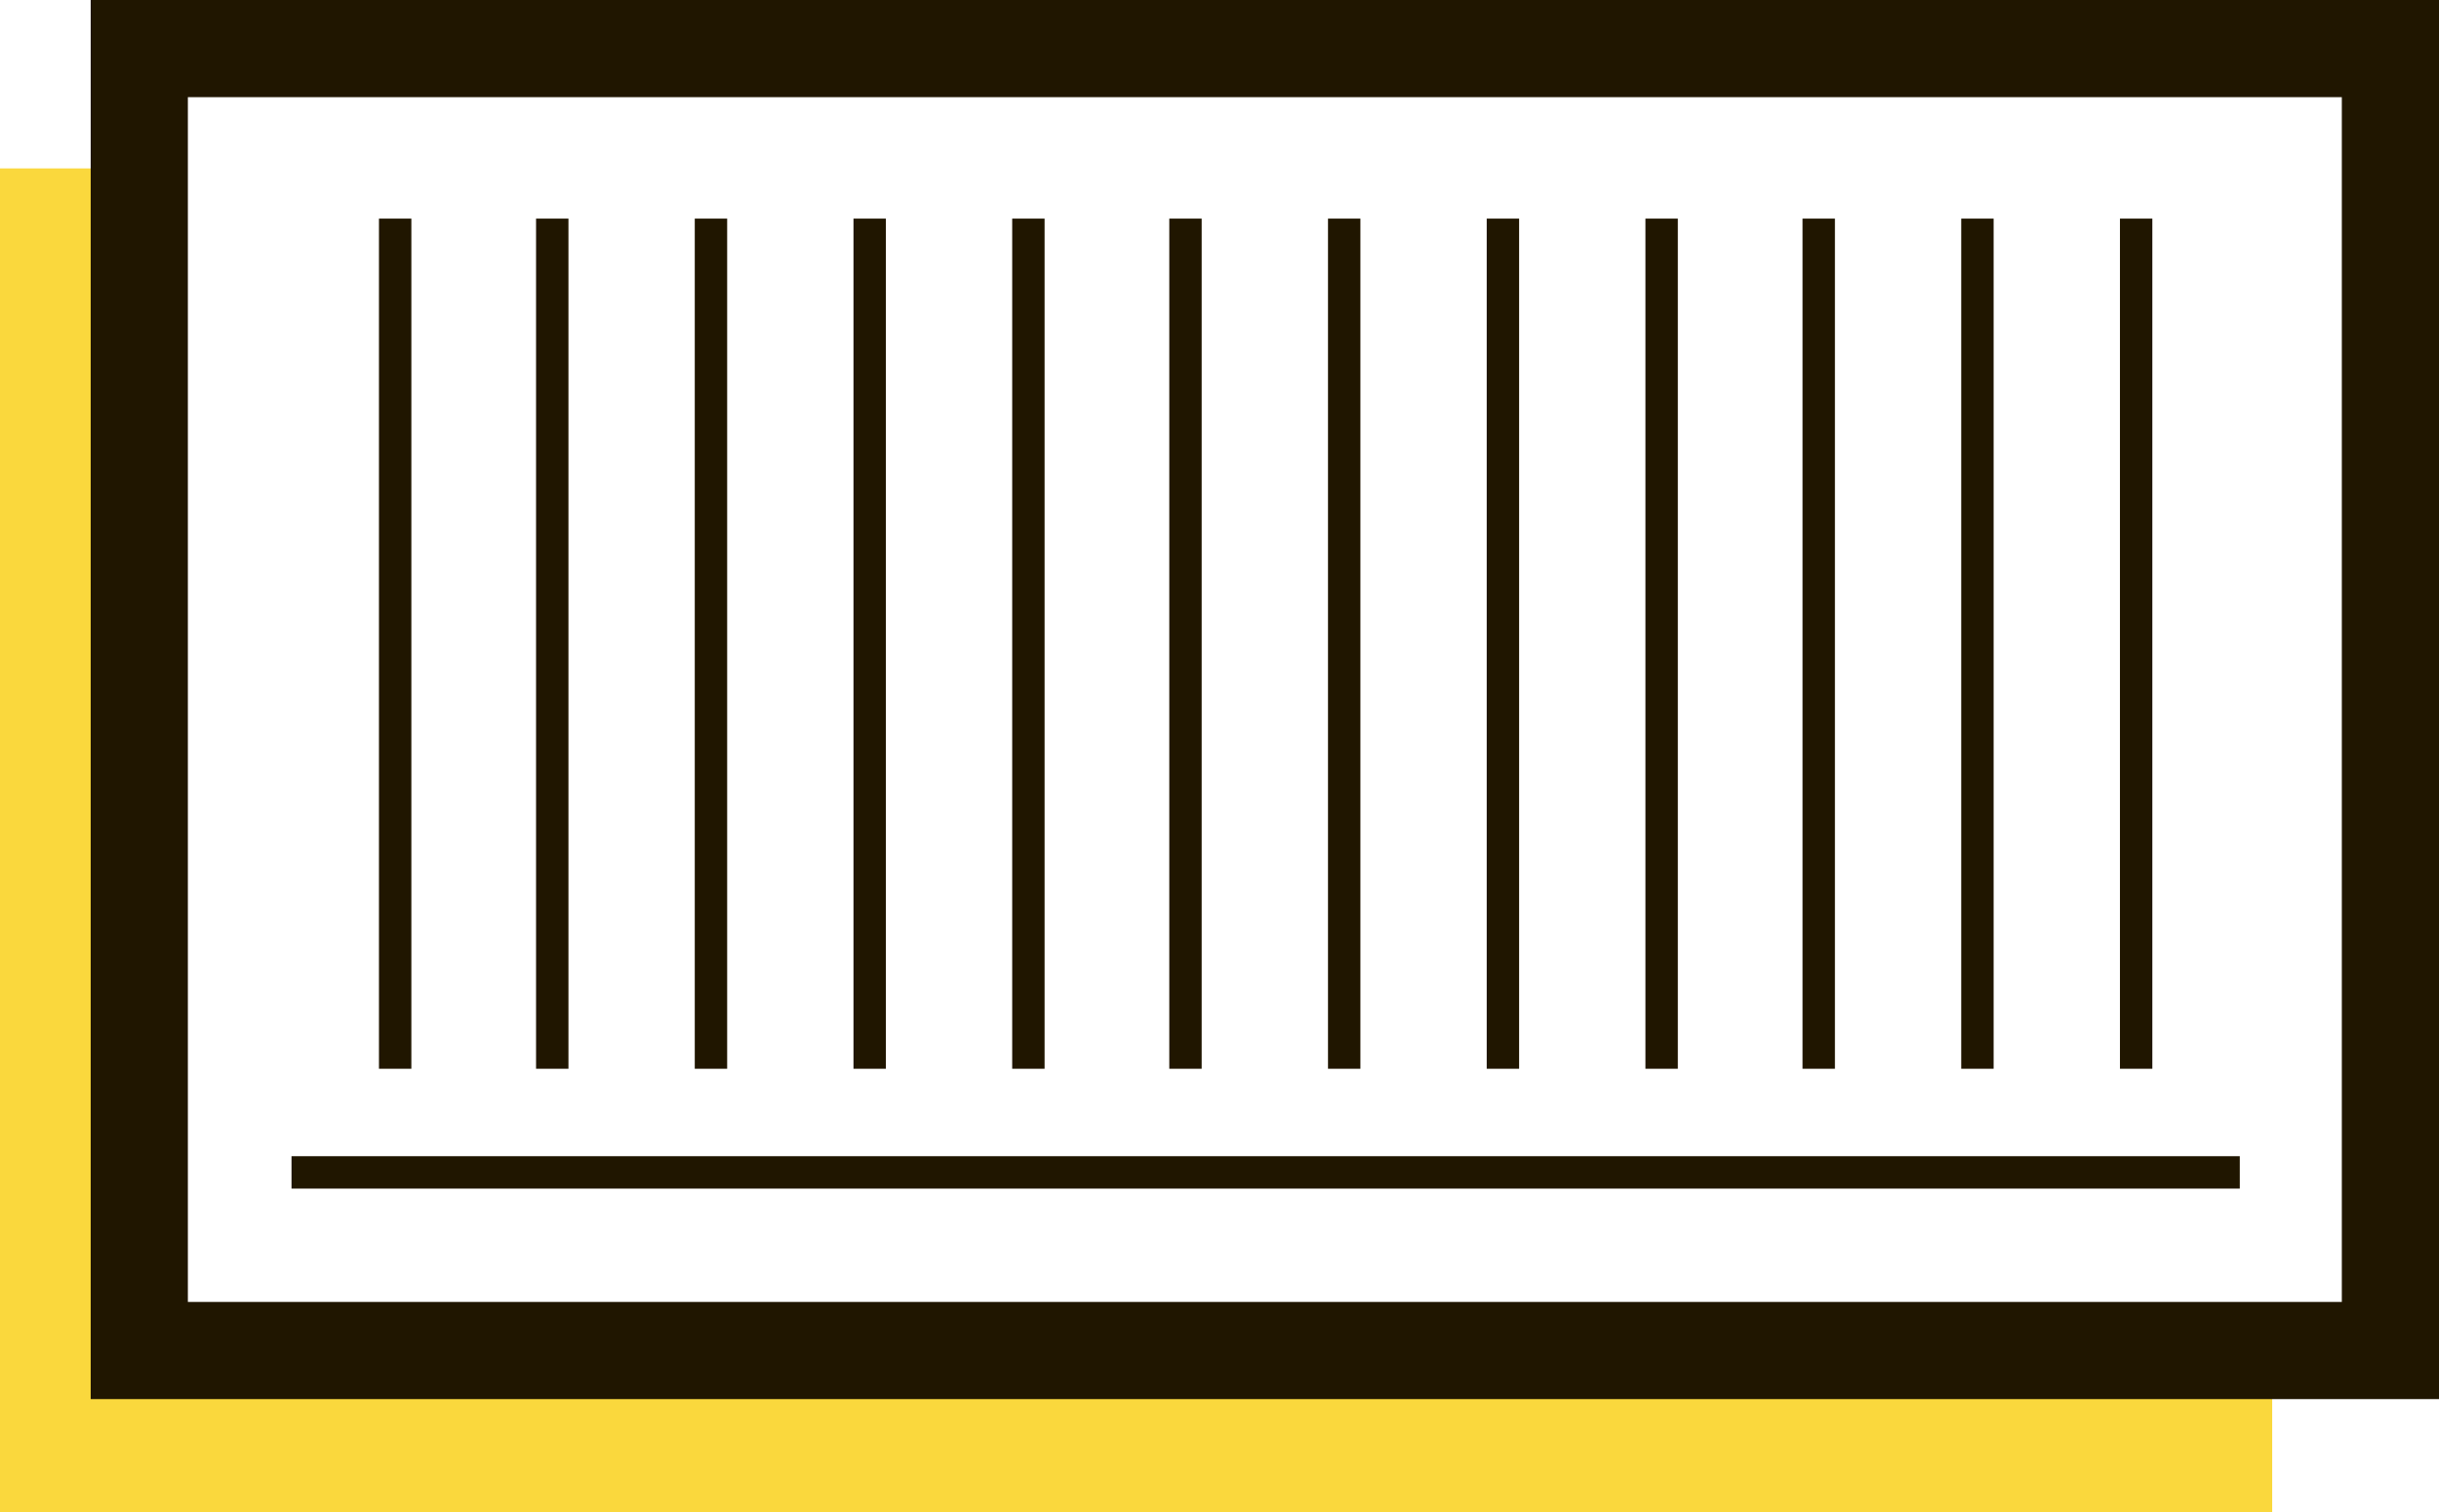
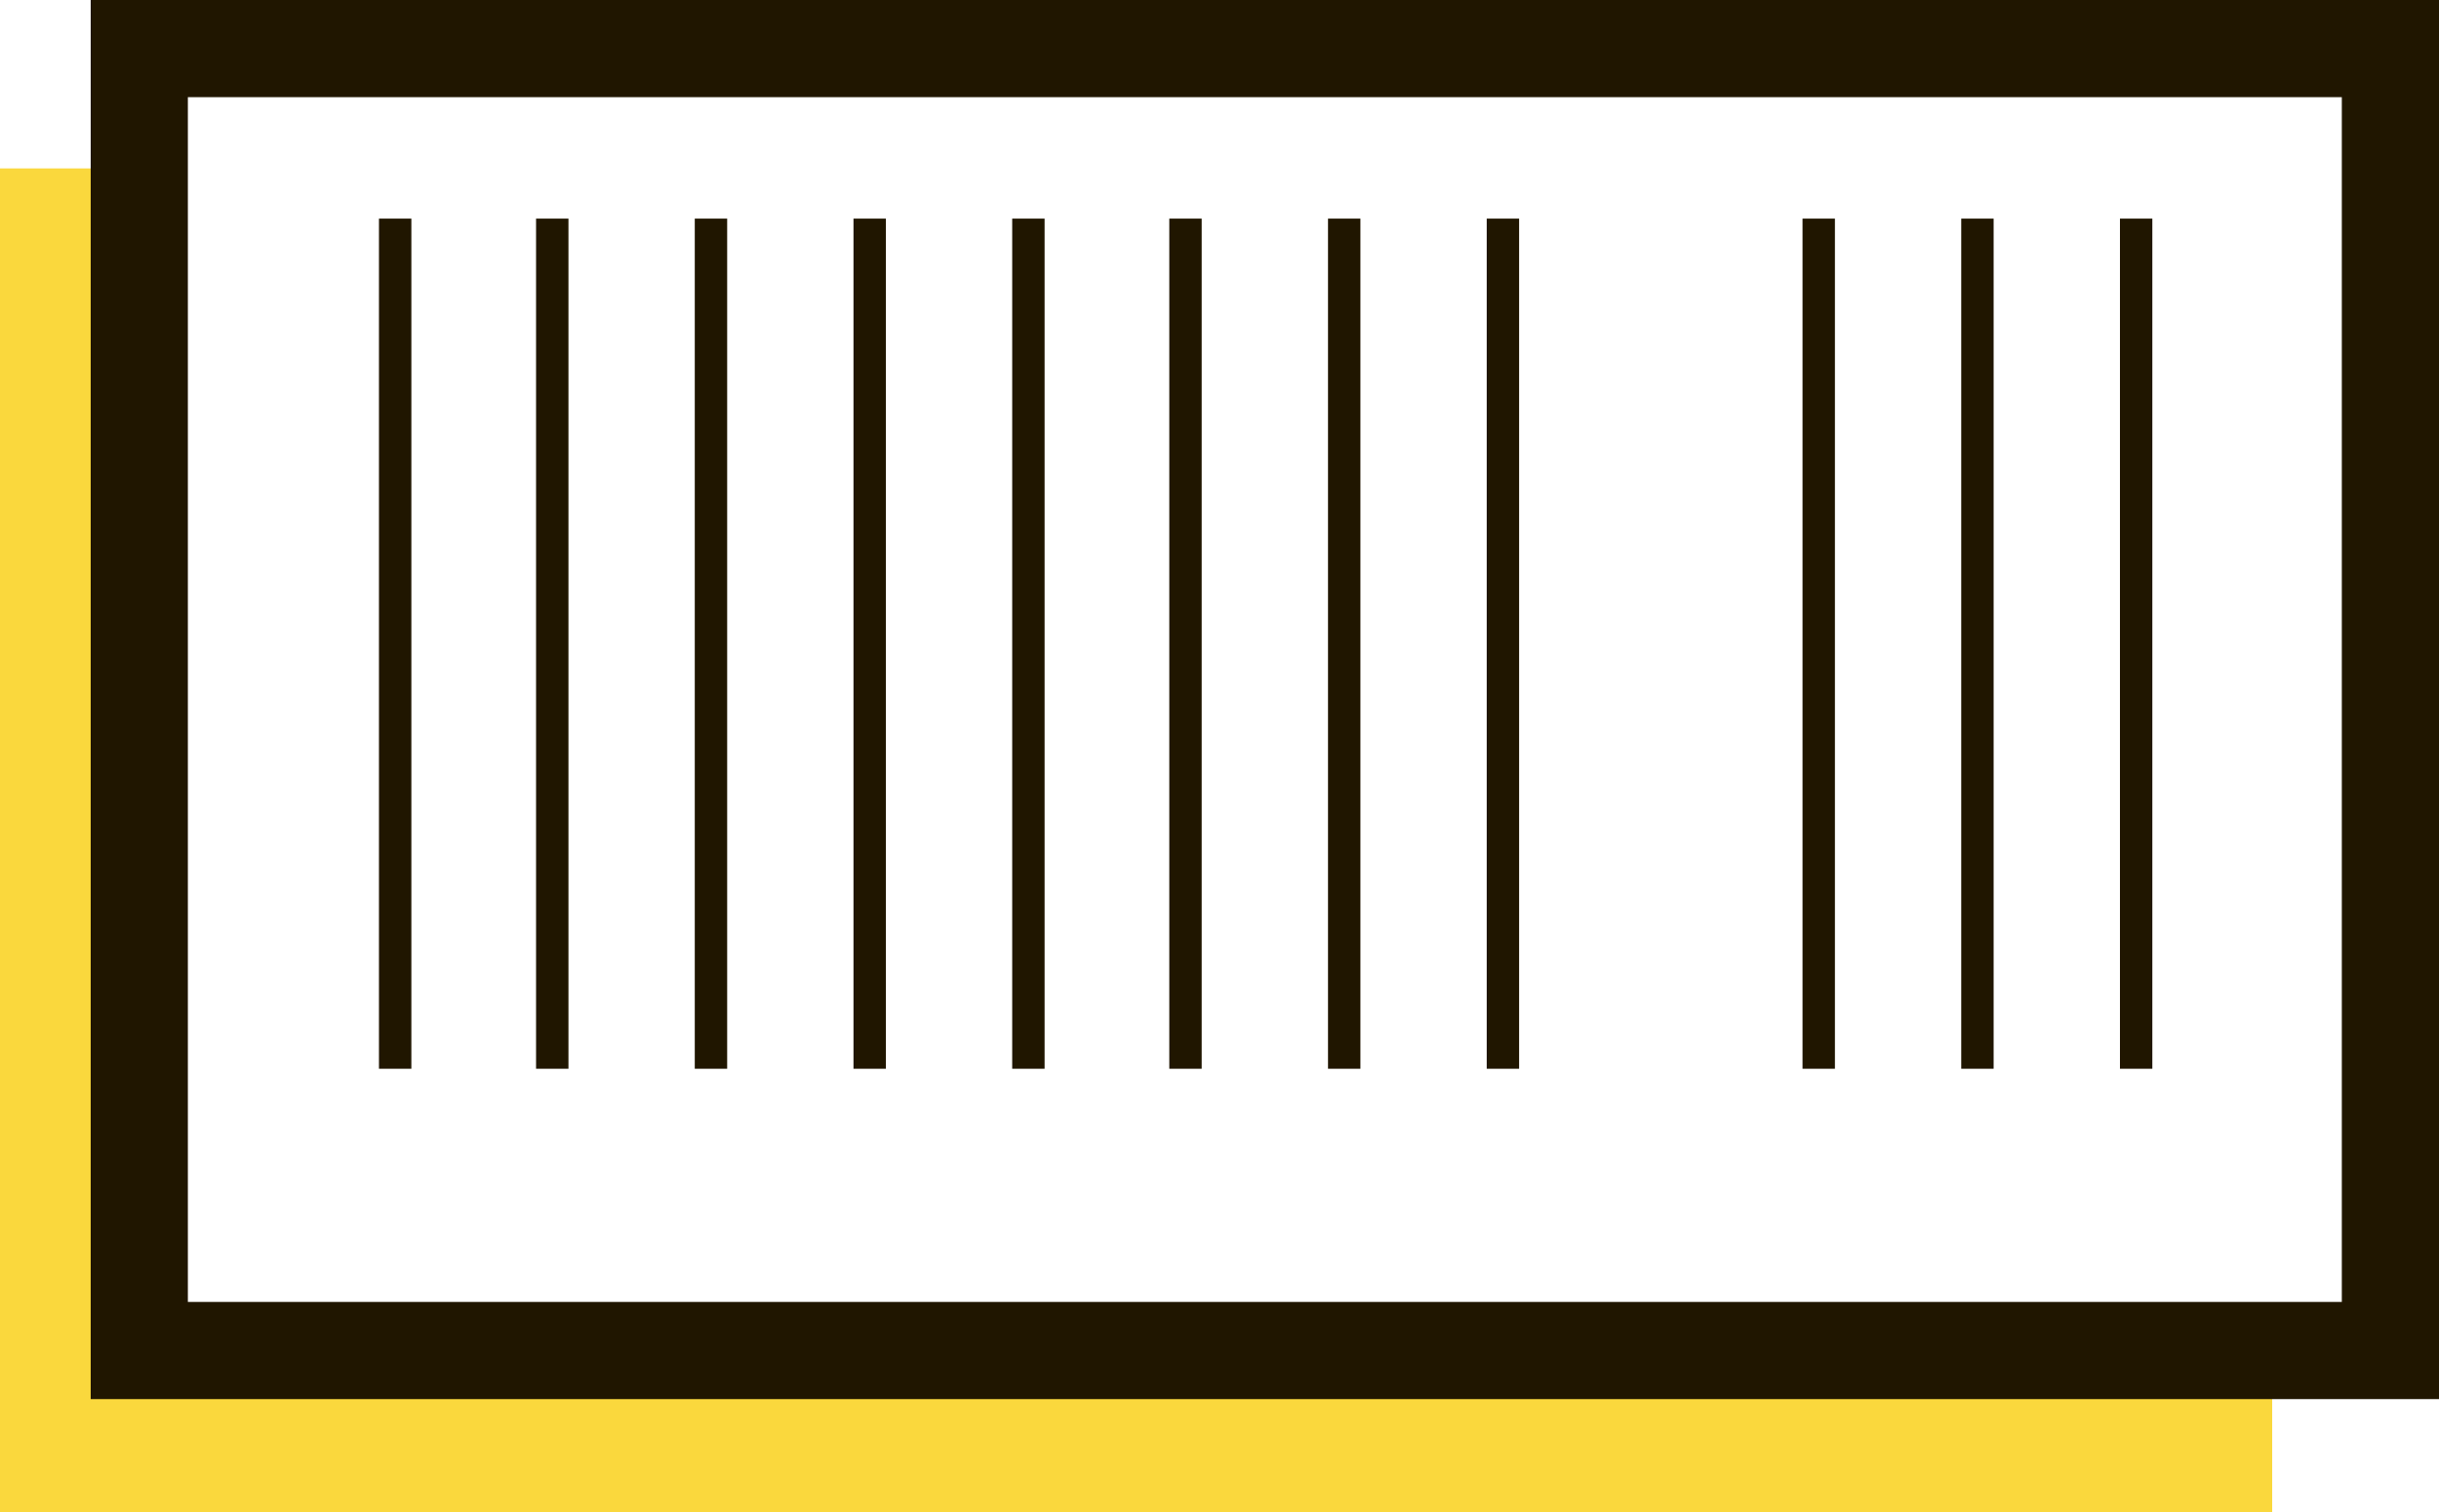
<svg xmlns="http://www.w3.org/2000/svg" xmlns:xlink="http://www.w3.org/1999/xlink" version="1.1" id="Layer_1" x="0px" y="0px" viewBox="0 0 150.6 93.4" style="enable-background:new 0 0 150.6 93.4;" xml:space="preserve">
  <style type="text/css">
	.st0{fill:#FAD83D;}
	.st1{clip-path:url(#SVGID_2_);fill:none;stroke:#201600;stroke-width:6;stroke-miterlimit:10;}
	.st2{fill:none;stroke:#201600;stroke-width:2;stroke-miterlimit:10;}
</style>
  <polygon class="st0" points="0,10.4 0,84.3 0,93.4 9.1,93.4 140.3,93.4 140.3,84.3 9.1,84.3 9.1,10.4 " />
  <g>
    <defs>
      <rect id="SVGID_1_" y="0" width="150.6" height="93.4" />
    </defs>
    <clipPath id="SVGID_2_">
      <use xlink:href="#SVGID_1_" style="overflow:visible;" />
    </clipPath>
    <rect x="8.6" y="3" class="st1" width="139" height="80.4" />
  </g>
-   <line class="st2" x1="18" y1="72.4" x2="138.3" y2="72.4" />
  <line class="st2" x1="24.4" y1="66" x2="24.4" y2="13.5" />
  <line class="st2" x1="34.1" y1="66" x2="34.1" y2="13.5" />
  <line class="st2" x1="43.9" y1="66" x2="43.9" y2="13.5" />
  <line class="st2" x1="53.7" y1="66" x2="53.7" y2="13.5" />
  <line class="st2" x1="63.5" y1="66" x2="63.5" y2="13.5" />
  <line class="st2" x1="73.2" y1="66" x2="73.2" y2="13.5" />
  <line class="st2" x1="83" y1="66" x2="83" y2="13.5" />
  <line class="st2" x1="92.8" y1="66" x2="92.8" y2="13.5" />
-   <line class="st2" x1="102.6" y1="66" x2="102.6" y2="13.5" />
  <line class="st2" x1="112.3" y1="66" x2="112.3" y2="13.5" />
  <line class="st2" x1="122.1" y1="66" x2="122.1" y2="13.5" />
  <line class="st2" x1="131.9" y1="66" x2="131.9" y2="13.5" />
</svg>